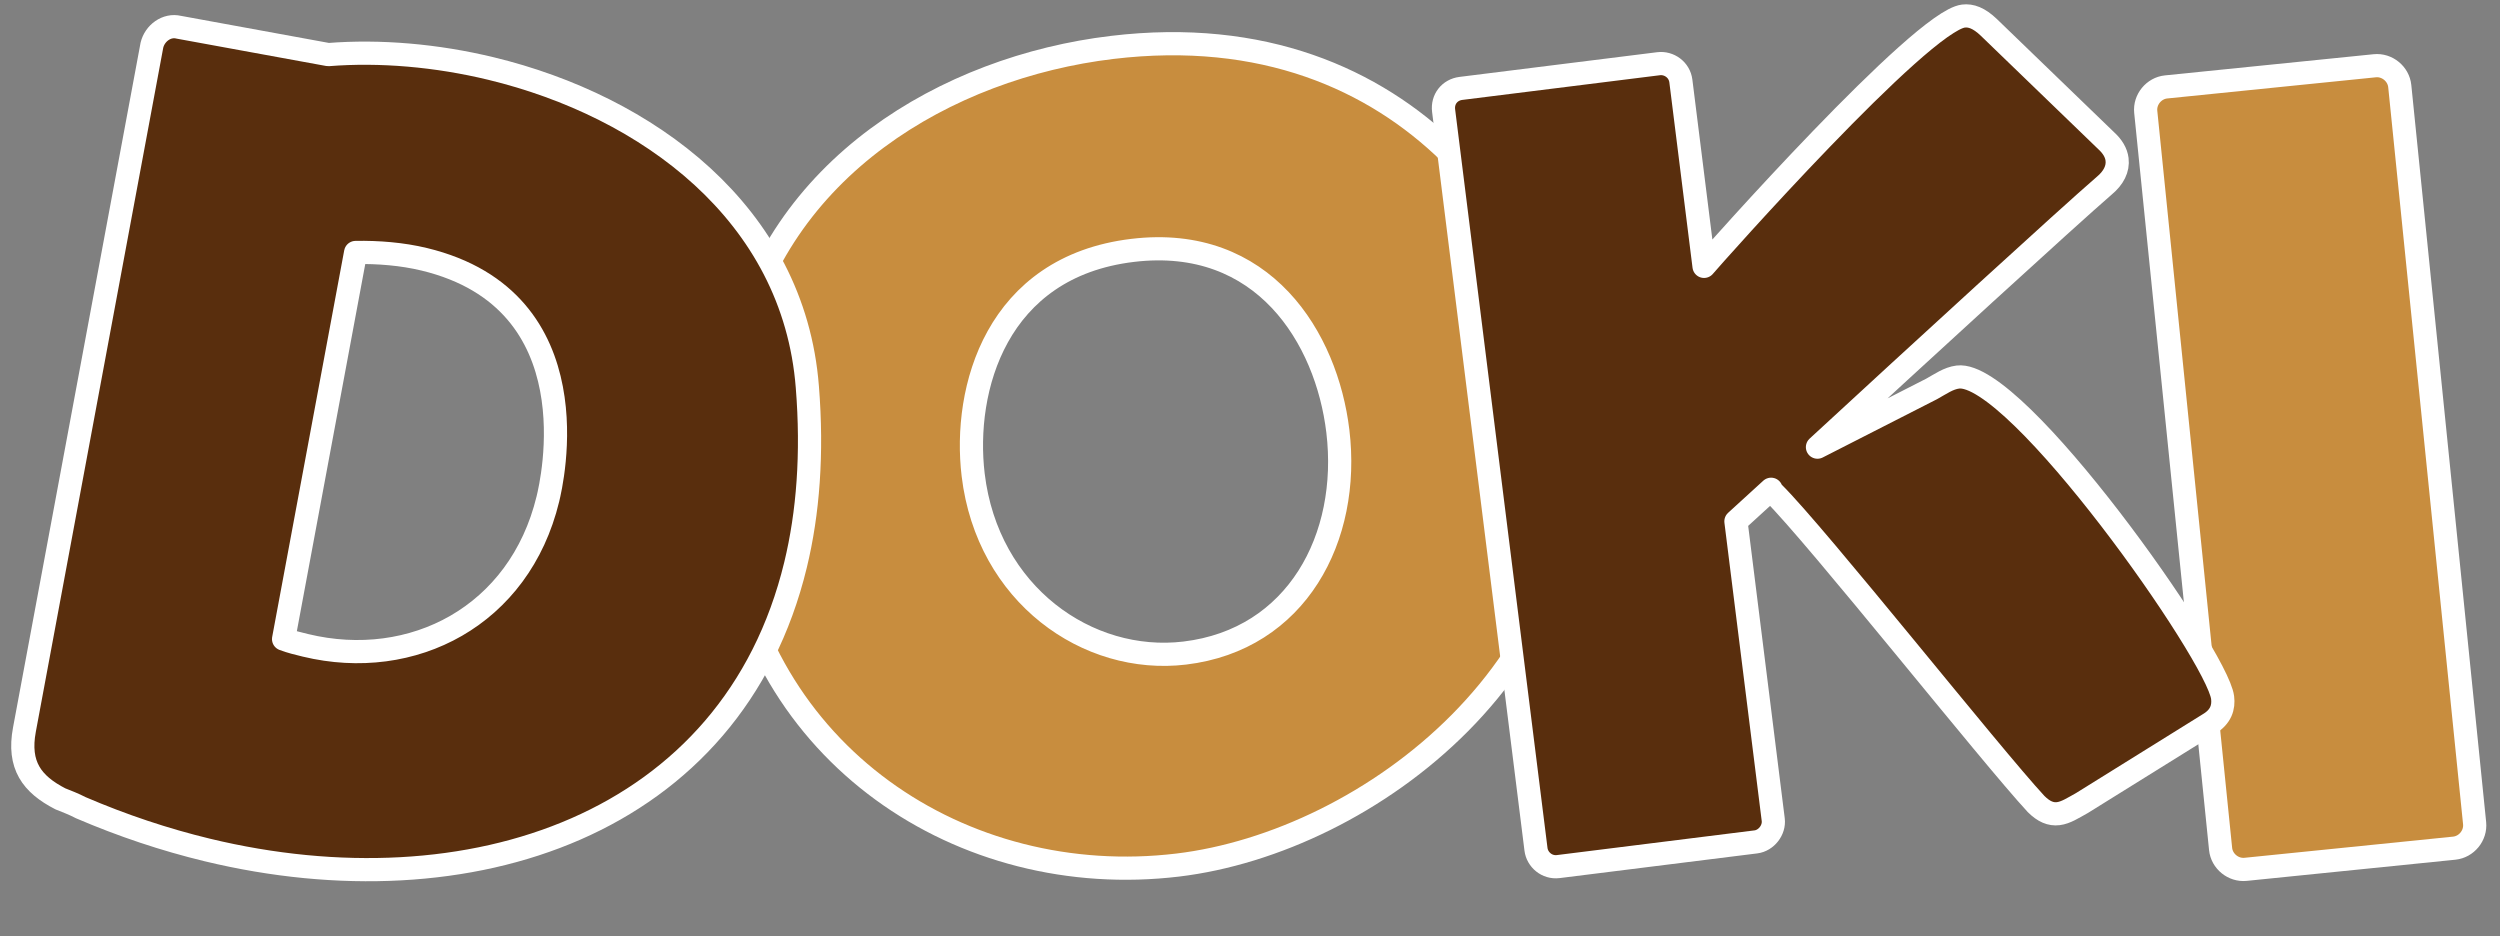
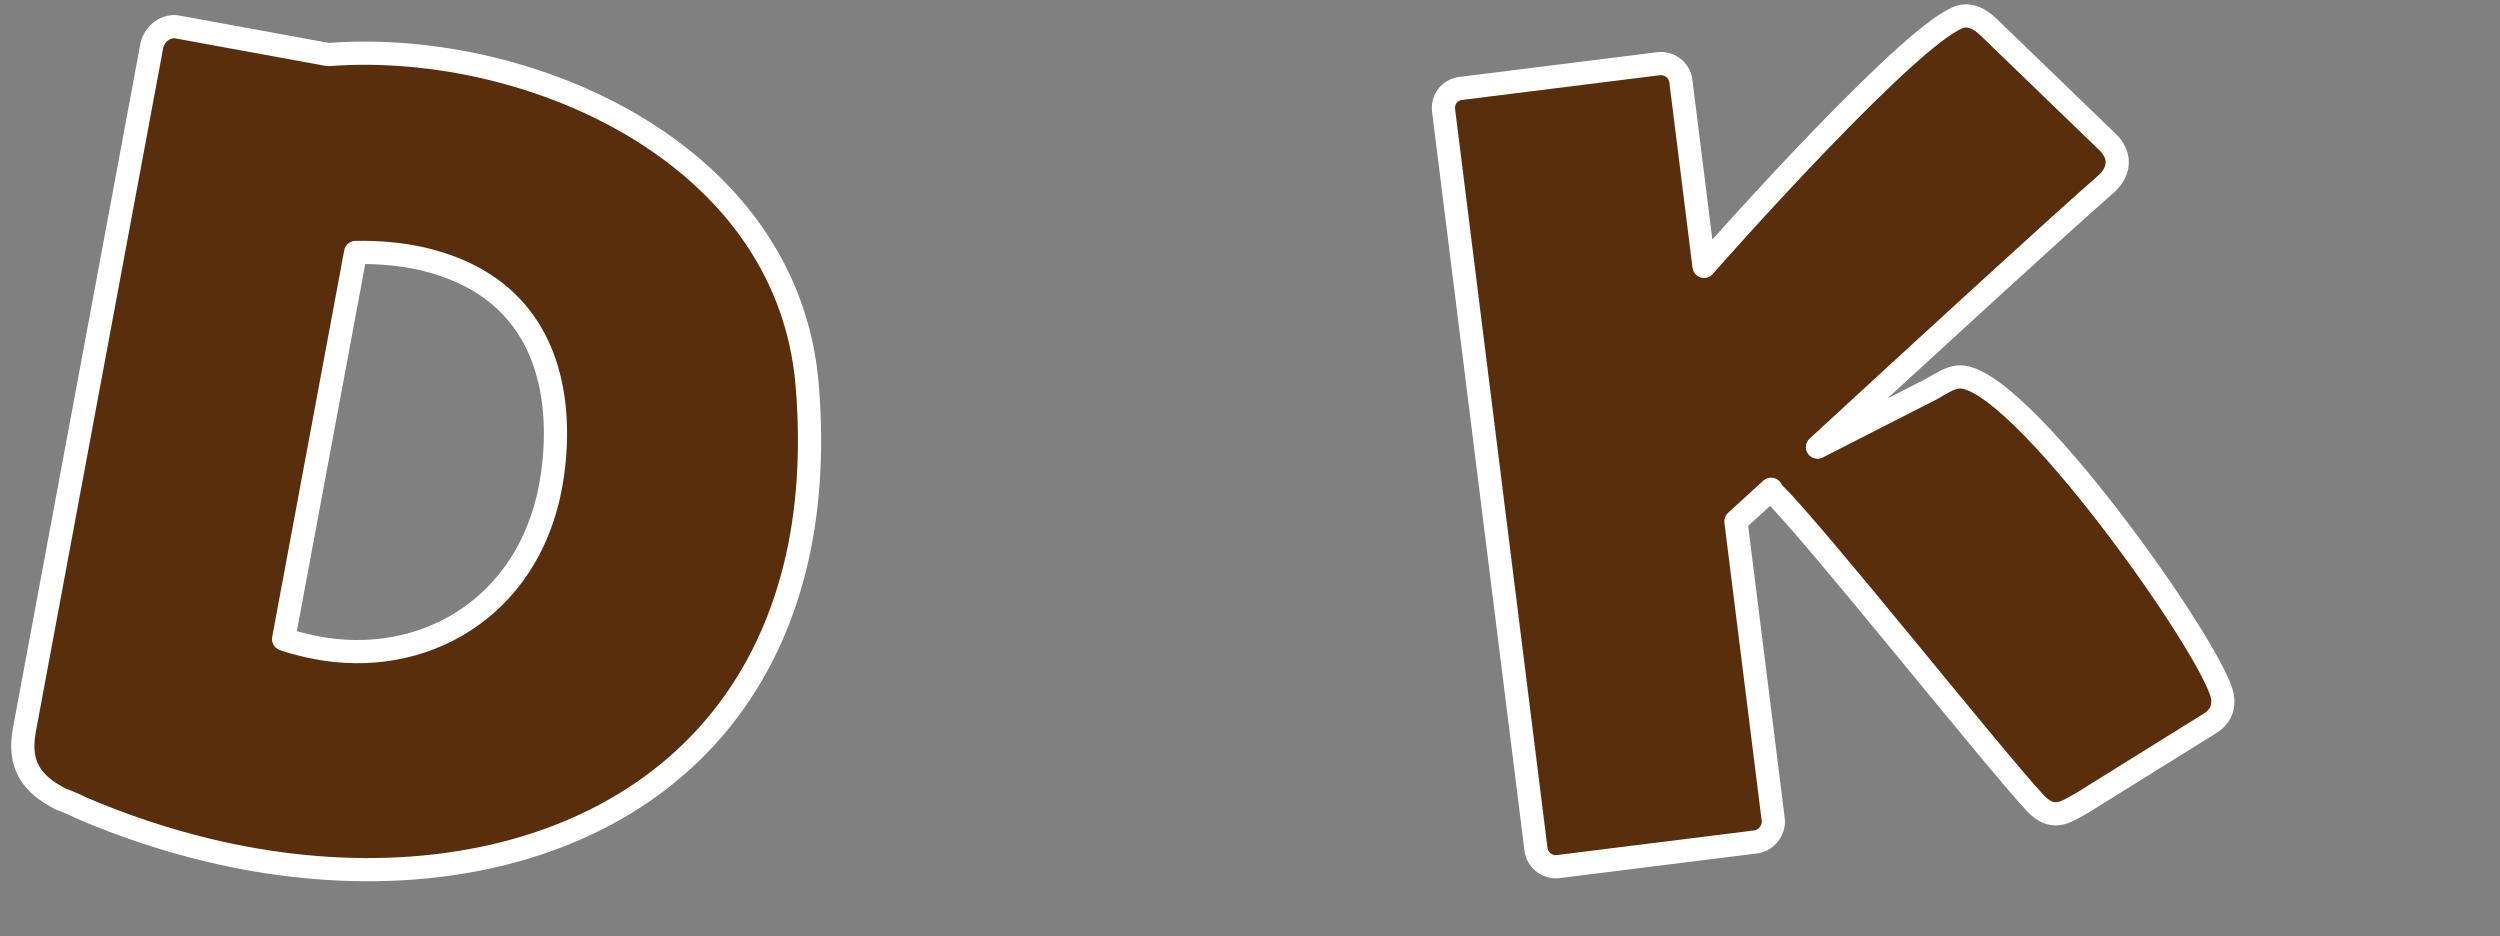
<svg xmlns="http://www.w3.org/2000/svg" width="100%" height="100%" viewBox="0 0 916 343" version="1.1" xml:space="preserve" style="fill-rule:evenodd;clip-rule:evenodd;stroke-linejoin:round;stroke-miterlimit:2;">
  <rect x="0" y="0" width="916" height="343" fill="#808080" stroke="none" />
  <g id="Artboard1" transform="matrix(0.967,0,0,0.976,-273.569,-463.226)">
    <rect x="282.93" y="474.505" width="946.66" height="350.874" style="fill:none;" />
    <g transform="matrix(1.034,0,0,1.024,263.604,447.823)">
      <g transform="matrix(0.993,-0.119,0.119,0.993,-819.535,-88.279)">
-         <path d="M1374.08,428.97C1374.08,370.896 1332.35,279.09 1221.07,279.09C1159.87,279.09 1093.79,308.301 1071.19,373.331C1063.89,394.891 1060.41,415.408 1060.41,434.534C1060.41,521.124 1129.96,579.546 1209.25,579.546C1279.84,579.546 1374.08,524.602 1374.08,428.97ZM1221.07,502.693C1185.25,502.693 1151.87,472.787 1151.87,428.623C1151.87,396.977 1169.26,353.857 1219.68,353.857C1268.02,353.857 1286.45,394.195 1286.45,428.623C1286.45,467.918 1262.45,502.693 1221.07,502.693Z" style="fill:rgb(200,141,62);fill-rule:nonzero;stroke:white;stroke-width:8.5px;" />
-       </g>
+         </g>
      <g transform="matrix(0.995,-0.101,0.101,0.995,-917.191,-53.596)">
-         <path d="M1786.16,573.982C1790.68,573.982 1794.51,570.157 1794.51,565.636L1794.51,294.044C1794.51,289.523 1790.68,285.698 1786.16,285.698L1709.31,285.698C1704.79,285.698 1700.96,289.523 1700.96,294.044L1700.96,565.636C1700.96,570.157 1704.79,573.982 1709.31,573.982L1786.16,573.982Z" style="fill:rgb(200,141,62);fill-rule:nonzero;stroke:white;stroke-width:8.5px;" />
-       </g>
+         </g>
      <g transform="matrix(0.972,0.235,-0.235,0.972,-590.389,-426.949)">
        <path d="M770.039,555.203C770.735,568.418 777.342,573.982 788.818,576.764C791.252,577.112 794.034,577.459 796.816,578.155C813.16,580.937 829.504,582.328 845.501,582.328C944.262,582.328 1030.5,528.427 1030.5,430.014C1030.5,410.54 1027.03,388.979 1019.38,365.68C999.554,304.824 938.002,279.438 879.233,279.438C858.715,279.438 838.198,282.568 820.115,288.48L764.475,291.609C759.954,291.609 756.477,295.782 756.477,300.303L770.039,555.203ZM846.892,356.639C854.89,354.552 863.584,353.161 871.93,353.161C936.263,353.161 936.611,422.015 936.611,427.927C936.611,472.091 903.227,500.955 862.888,500.955C860.106,500.955 857.324,500.955 854.542,500.607L846.892,356.639Z" style="fill:rgb(89,46,13);fill-rule:nonzero;stroke:white;stroke-width:8.5px;" />
      </g>
      <g transform="matrix(0.992,-0.124,0.124,0.992,-888.054,-49.705)">
        <path d="M1660.97,551.726C1665.84,549.639 1667.23,546.162 1667.23,542.685C1667.23,527.036 1607.07,414.017 1585.51,414.017C1582.03,414.017 1578.9,415.756 1575.43,417.147L1531.26,433.143C1571.6,404.28 1632.81,360.812 1647.41,351.075C1651.24,348.64 1653.32,345.511 1653.32,342.033C1653.32,339.599 1652.28,337.165 1650.19,334.73L1612.64,288.132C1609.51,284.307 1606.72,282.916 1603.94,282.916C1588.29,282.916 1502.4,358.377 1498.23,362.203L1498.23,293.696C1498.23,289.523 1494.75,286.393 1490.92,286.393L1417.9,286.393C1413.72,286.393 1410.59,289.523 1410.59,293.696L1410.59,566.679C1410.59,570.504 1413.72,573.982 1417.9,573.982L1490.92,573.982C1494.75,573.982 1498.23,570.504 1498.23,566.679L1498.23,456.443L1512.48,446.358C1512.48,446.706 1512.83,447.401 1513.18,447.749C1527.09,465.484 1580.3,553.117 1594.55,572.939C1596.99,576.068 1599.42,577.459 1602.2,577.459C1604.99,577.459 1607.77,576.068 1611.25,574.677L1660.97,551.726Z" style="fill:rgb(89,46,13);fill-rule:nonzero;stroke:white;stroke-width:8.5px;" />
      </g>
    </g>
  </g>
</svg>